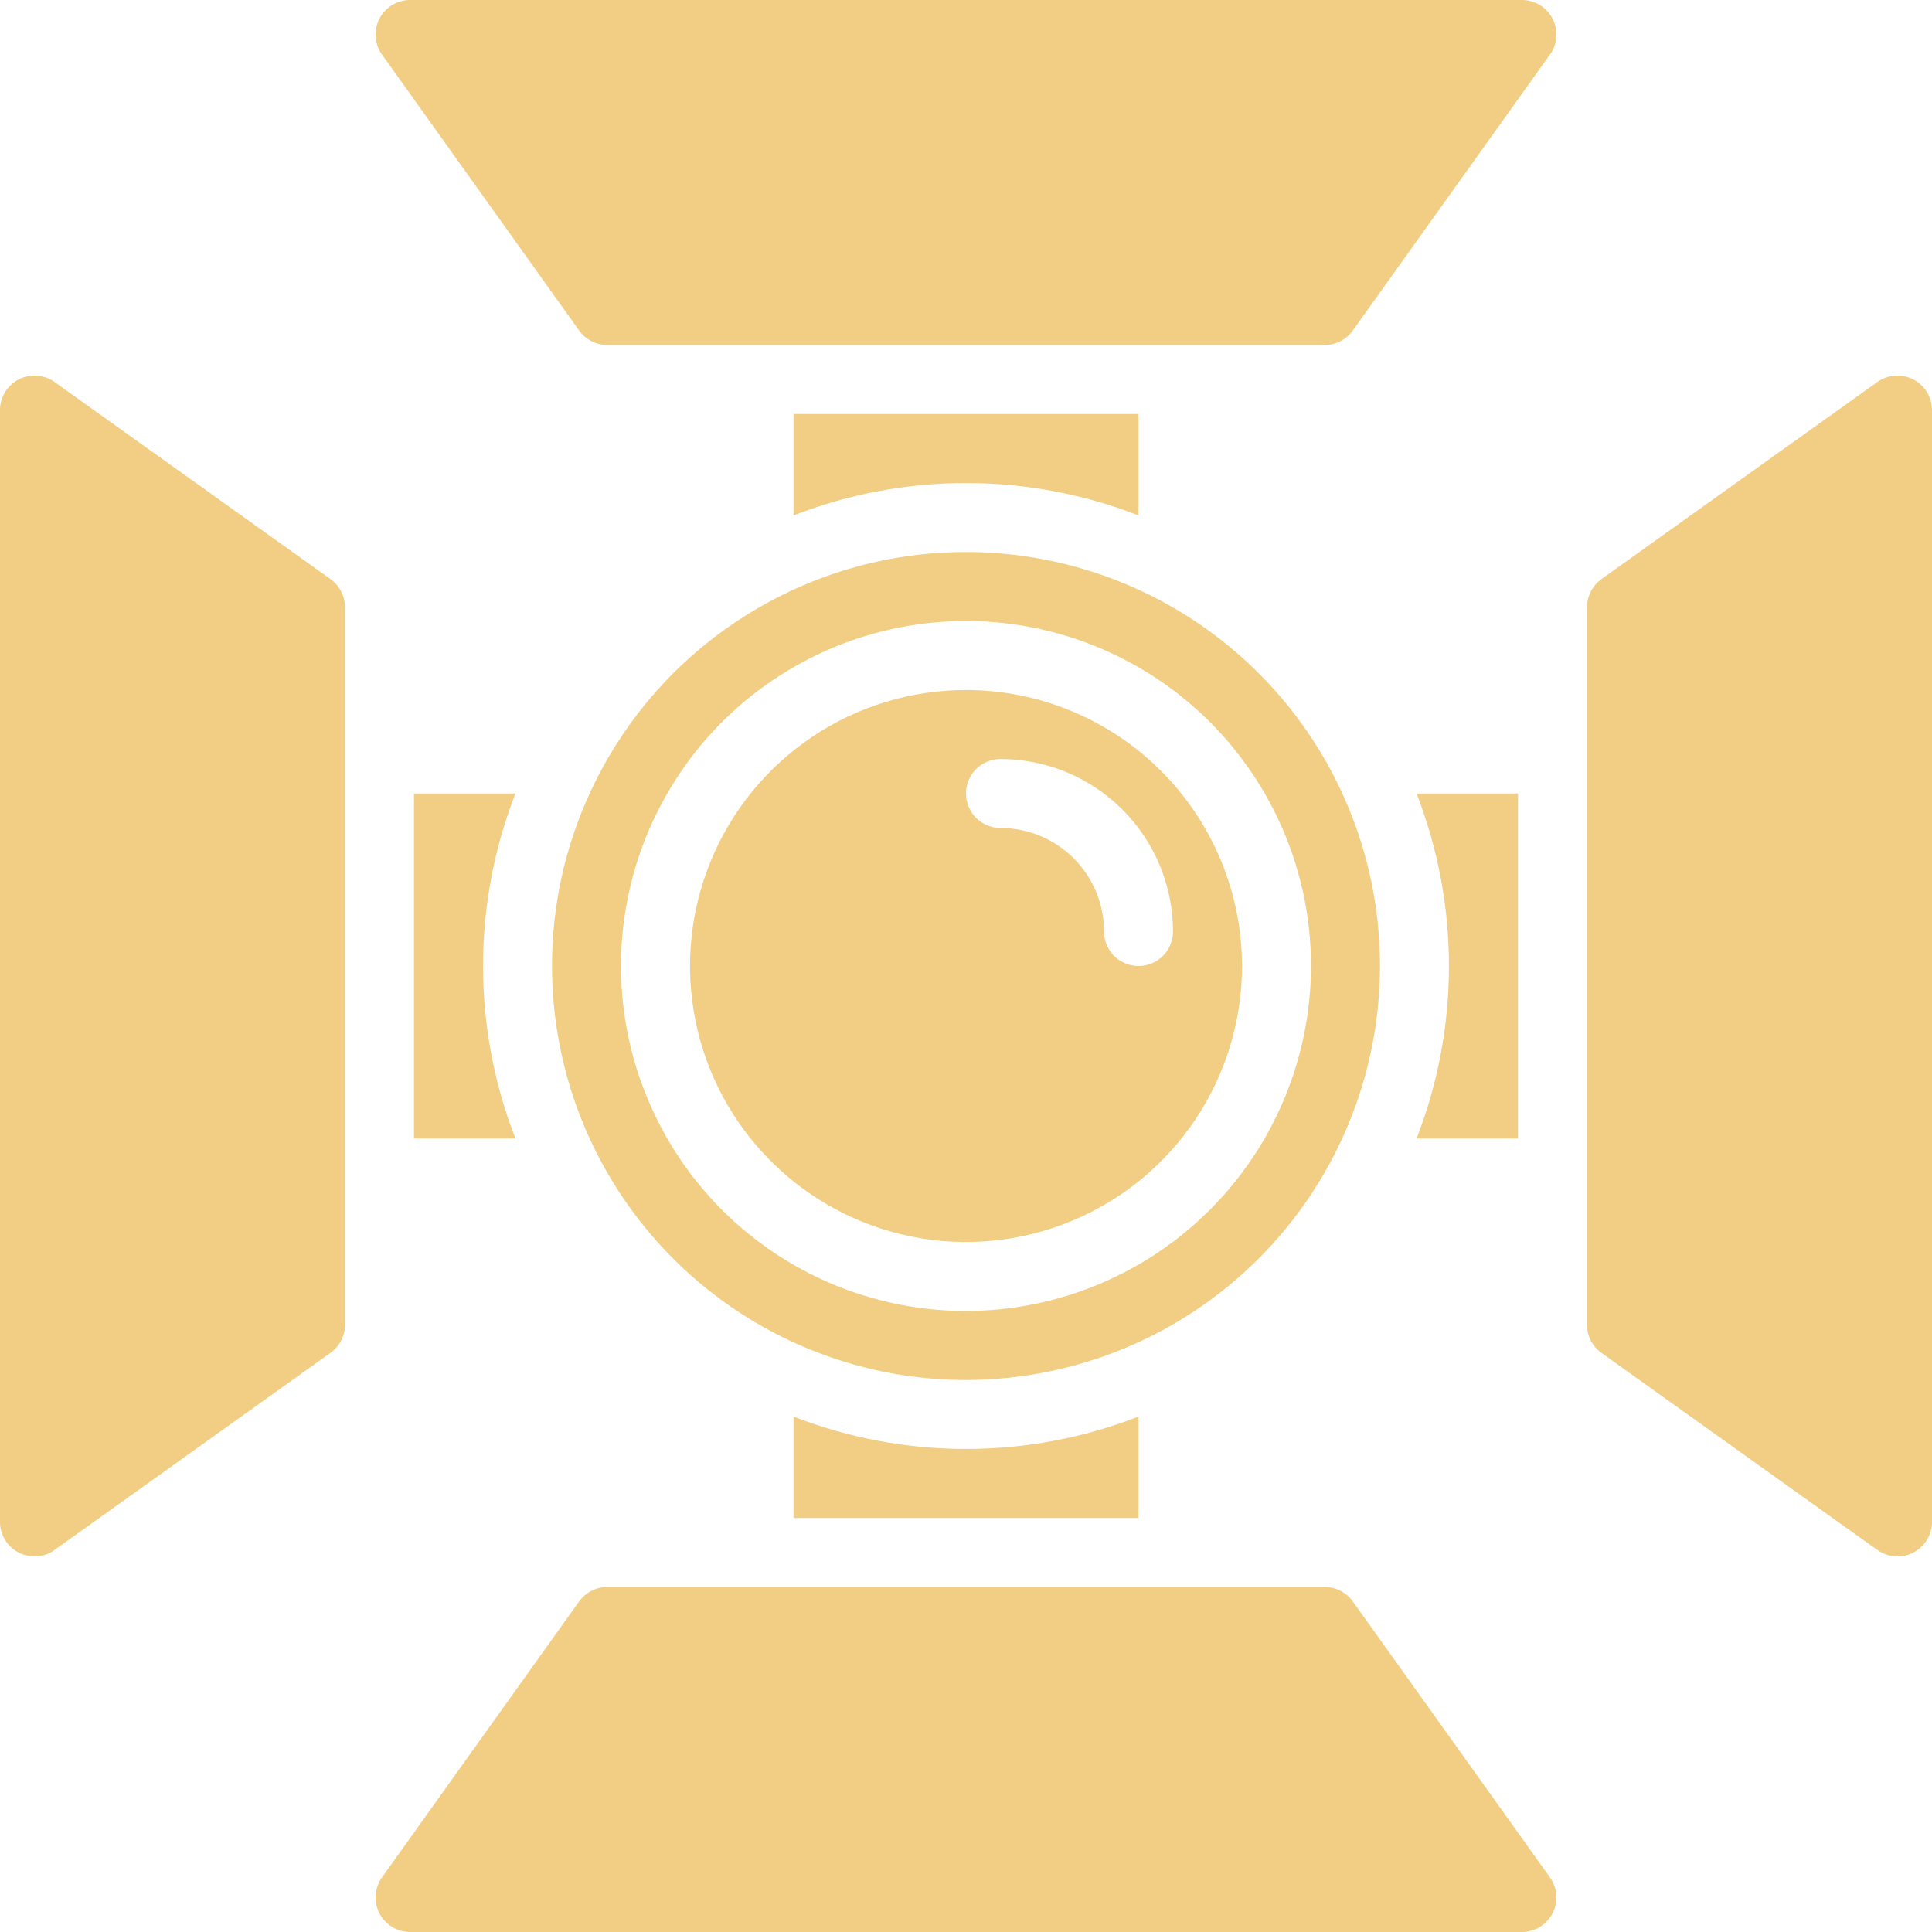
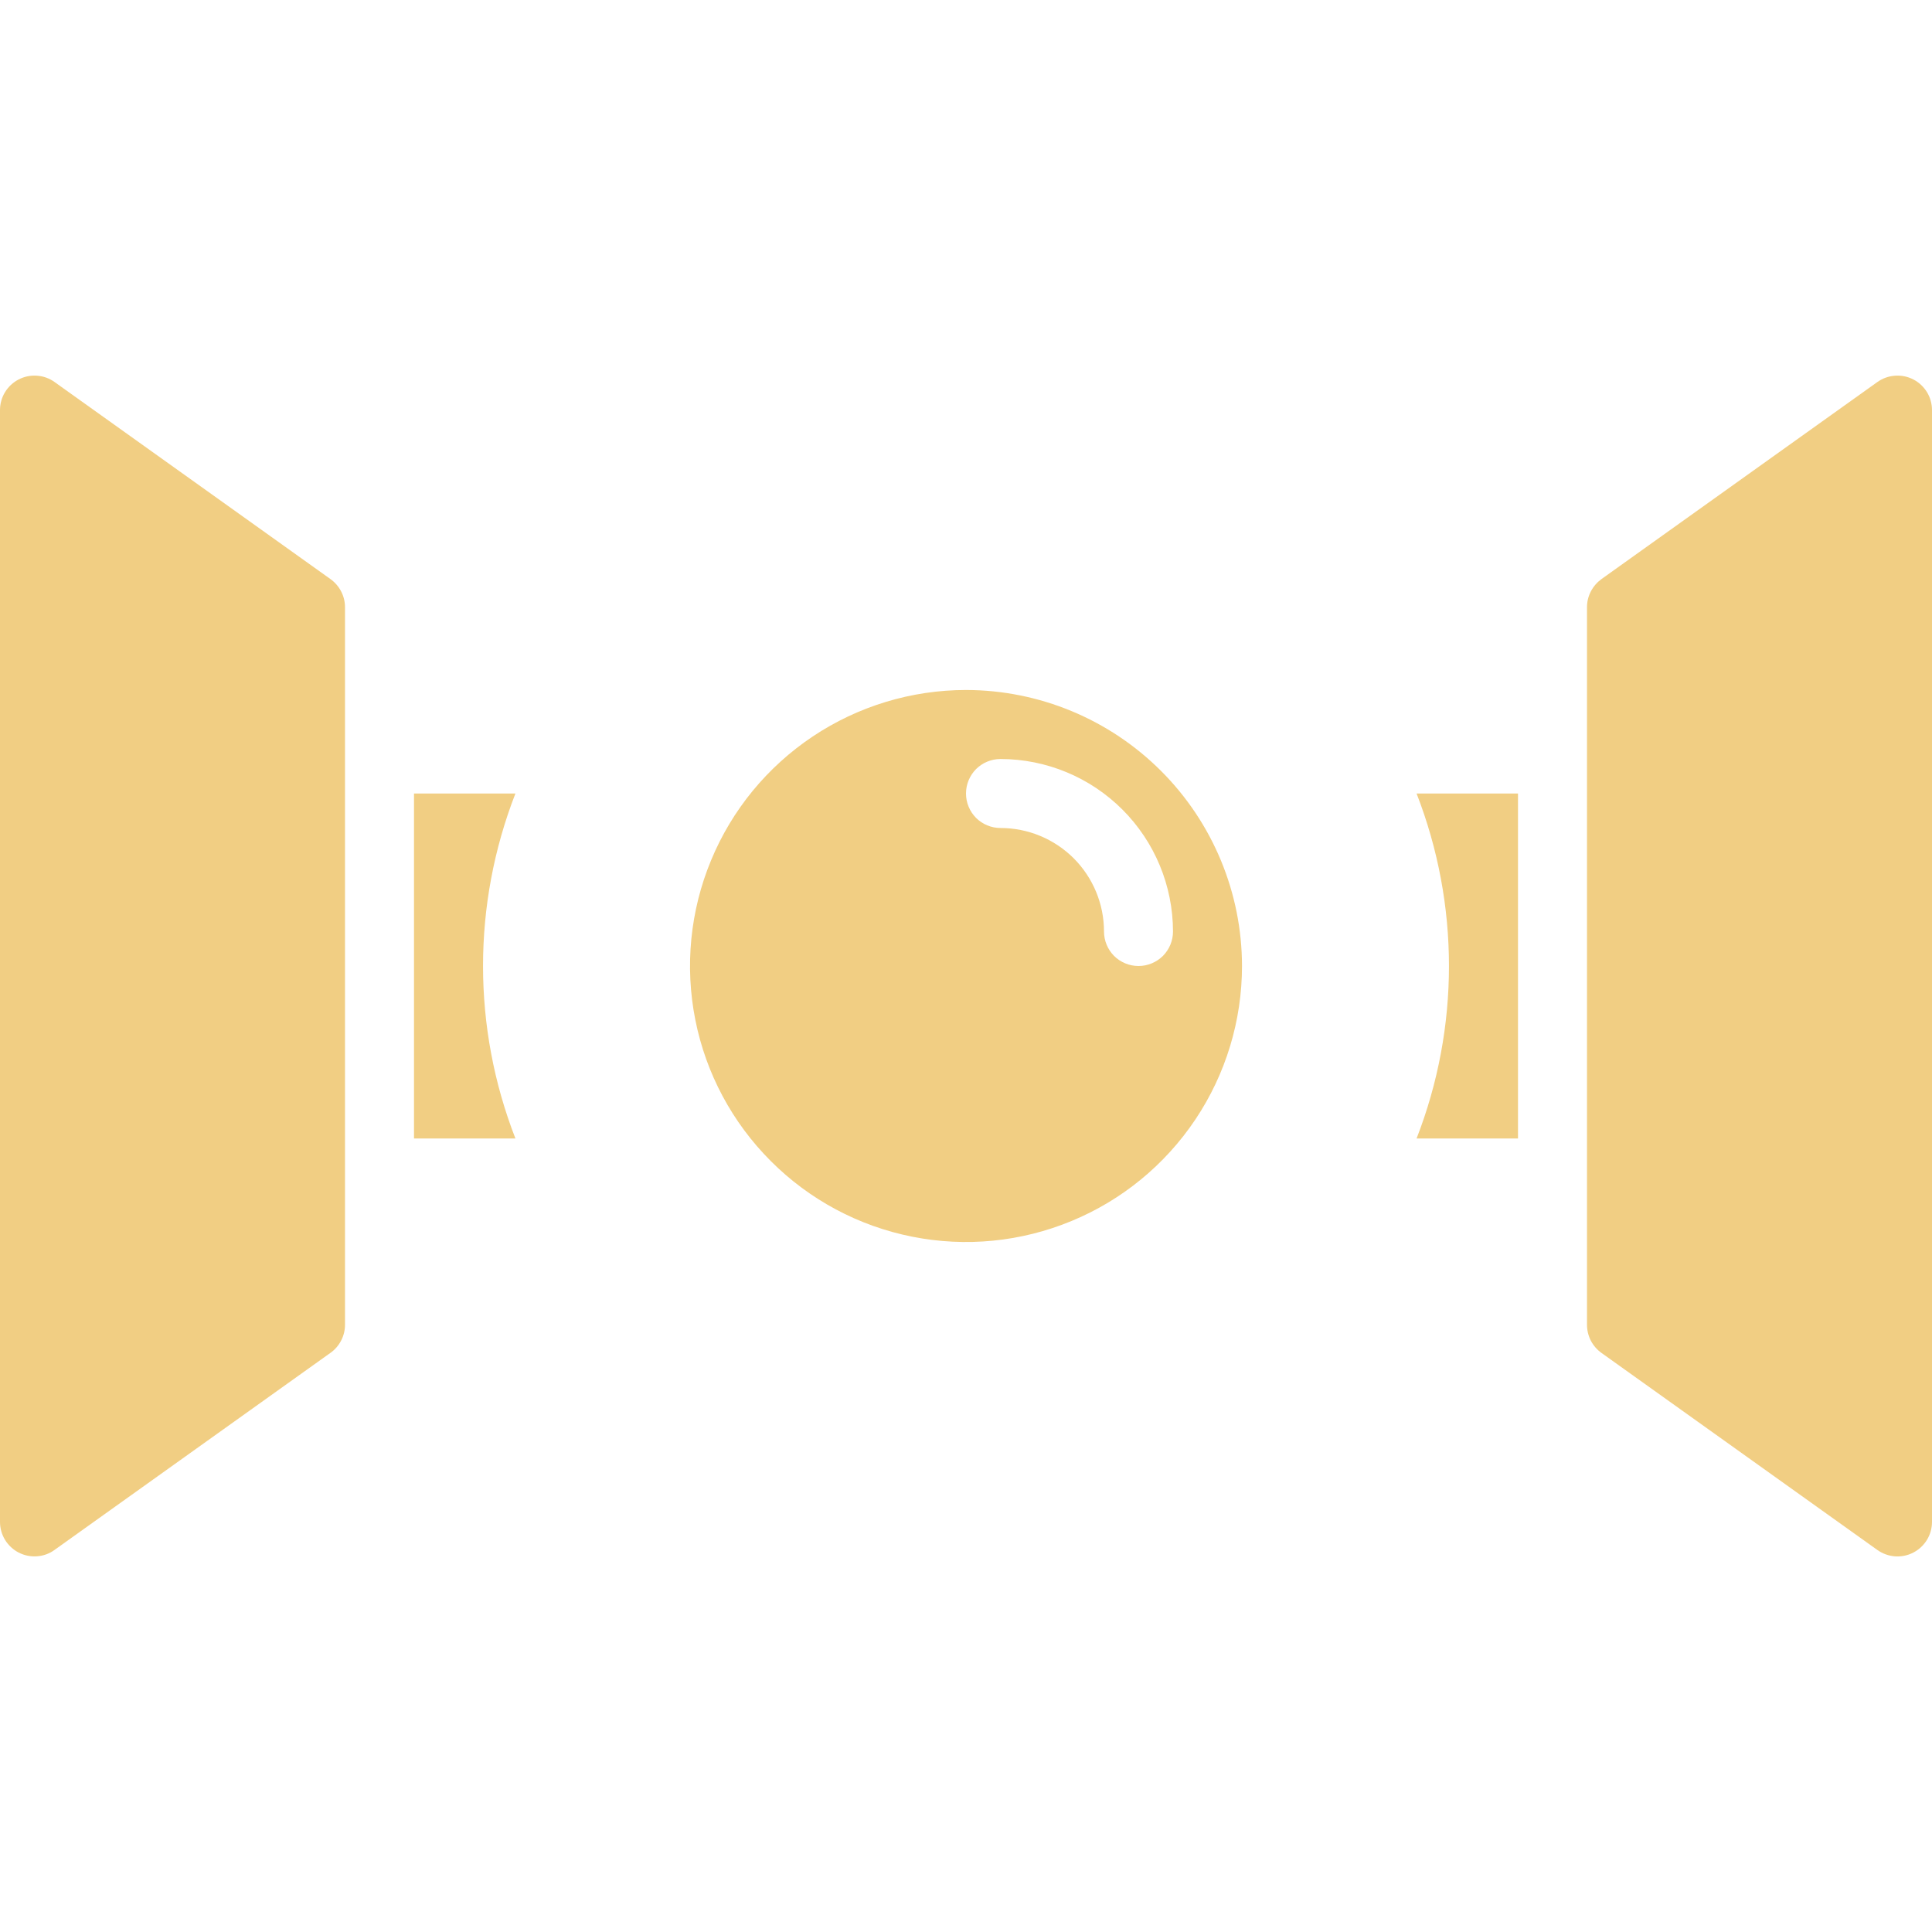
<svg xmlns="http://www.w3.org/2000/svg" width="28" height="28" viewBox="0 0 28 28" fill="none">
  <path d="M14 10C13.209 10 12.435 10.235 11.778 10.674C11.12 11.114 10.607 11.738 10.305 12.469C10.002 13.2 9.923 14.004 10.077 14.78C10.231 15.556 10.612 16.269 11.172 16.828C11.731 17.388 12.444 17.769 13.22 17.923C13.996 18.078 14.8 17.998 15.531 17.695C16.262 17.393 16.886 16.88 17.326 16.222C17.765 15.565 18 14.791 18 14C17.999 12.94 17.577 11.923 16.827 11.173C16.077 10.423 15.06 10.001 14 10ZM16.5 14C16.367 14 16.24 13.947 16.146 13.854C16.053 13.76 16 13.633 16 13.5C16 13.102 15.842 12.721 15.561 12.439C15.279 12.158 14.898 12 14.5 12C14.367 12 14.24 11.947 14.146 11.854C14.053 11.76 14 11.633 14 11.5C14 11.367 14.053 11.24 14.146 11.146C14.24 11.053 14.367 11 14.5 11C15.163 11.001 15.798 11.264 16.267 11.733C16.736 12.202 16.999 12.837 17 13.5C17 13.633 16.947 13.76 16.854 13.854C16.76 13.947 16.633 14 16.5 14Z" fill="#F1CE83" />
-   <path d="M20 14C20 12.813 19.648 11.653 18.989 10.667C18.329 9.68 17.392 8.911 16.296 8.457C15.2 8.003 13.993 7.884 12.829 8.115C11.666 8.347 10.597 8.918 9.757 9.757C8.918 10.597 8.347 11.666 8.115 12.829C7.884 13.993 8.003 15.2 8.457 16.296C8.911 17.392 9.68 18.329 10.667 18.989C11.653 19.648 12.813 20 14 20C15.591 19.998 17.116 19.366 18.241 18.241C19.366 17.116 19.998 15.591 20 14ZM14 19C13.011 19 12.044 18.707 11.222 18.157C10.4 17.608 9.759 16.827 9.381 15.913C9.002 15 8.903 13.995 9.096 13.025C9.289 12.055 9.765 11.164 10.464 10.464C11.164 9.765 12.055 9.289 13.025 9.096C13.995 8.903 15 9.002 15.913 9.381C16.827 9.759 17.608 10.4 18.157 11.222C18.707 12.044 19 13.011 19 14C18.998 15.326 18.471 16.597 17.534 17.534C16.597 18.471 15.326 18.998 14 19Z" fill="#F1CE83" />
-   <path d="M19.606 4.79L22.463 0.79C22.517 0.716 22.549 0.628 22.555 0.536C22.562 0.444 22.543 0.353 22.501 0.271C22.459 0.189 22.395 0.121 22.317 0.073C22.238 0.025 22.148 -8.85726e-06 22.056 2.32628e-09H5.943C5.852 -8.85726e-06 5.761 0.025 5.683 0.073C5.605 0.121 5.541 0.189 5.499 0.271C5.457 0.353 5.438 0.444 5.445 0.536C5.451 0.628 5.483 0.716 5.536 0.79L8.393 4.79C8.44 4.855 8.501 4.908 8.571 4.944C8.642 4.981 8.72 5 8.8 5H19.2C19.279 5 19.358 4.981 19.428 4.944C19.499 4.908 19.56 4.855 19.606 4.79Z" fill="#F1CE83" />
-   <path d="M11.5 20.53V22H16.5V20.53C14.892 21.156 13.108 21.156 11.5 20.53Z" fill="#F1CE83" />
  <path d="M22 16.5V11.5H20.53C21.156 13.108 21.156 14.892 20.53 16.5H22Z" fill="#F1CE83" />
  <path d="M23 8.8V19.2C23 19.279 23.019 19.358 23.055 19.429C23.092 19.5 23.145 19.561 23.209 19.607L27.209 22.464C27.284 22.517 27.372 22.549 27.464 22.556C27.556 22.562 27.647 22.544 27.729 22.501C27.811 22.459 27.879 22.395 27.927 22.317C27.975 22.238 28 22.148 28 22.056V5.943C28 5.852 27.975 5.761 27.927 5.683C27.879 5.605 27.811 5.541 27.729 5.499C27.647 5.457 27.555 5.438 27.464 5.445C27.372 5.451 27.284 5.483 27.209 5.536L23.209 8.393C23.145 8.44 23.092 8.501 23.056 8.571C23.019 8.642 23 8.72 23 8.8Z" fill="#F1CE83" />
-   <path d="M8.393 23.209L5.536 27.209C5.483 27.284 5.451 27.372 5.445 27.464C5.438 27.555 5.457 27.647 5.499 27.729C5.541 27.811 5.605 27.879 5.683 27.927C5.761 27.975 5.852 28 5.943 28H22.056C22.148 28 22.238 27.975 22.317 27.927C22.395 27.879 22.459 27.811 22.501 27.729C22.543 27.647 22.562 27.555 22.555 27.464C22.549 27.372 22.517 27.284 22.463 27.209L19.606 23.209C19.56 23.145 19.499 23.092 19.428 23.056C19.358 23.019 19.279 23 19.2 23H8.8C8.72 23 8.642 23.019 8.571 23.056C8.501 23.092 8.44 23.145 8.393 23.209Z" fill="#F1CE83" />
  <path d="M4.79 8.393L0.79 5.536C0.716 5.483 0.628 5.451 0.536 5.445C0.444 5.438 0.353 5.457 0.271 5.499C0.189 5.541 0.121 5.605 0.073 5.683C0.025 5.761 -8.85726e-06 5.852 2.32628e-09 5.943V22.056C-8.85726e-06 22.148 0.025 22.238 0.073 22.317C0.121 22.395 0.189 22.459 0.271 22.501C0.353 22.543 0.444 22.562 0.536 22.555C0.628 22.549 0.716 22.517 0.79 22.463L4.79 19.606C4.855 19.56 4.908 19.499 4.944 19.428C4.981 19.358 5 19.279 5 19.2V8.8C5 8.72 4.981 8.642 4.944 8.571C4.908 8.501 4.855 8.44 4.79 8.393Z" fill="#F1CE83" />
-   <path d="M16.5 7.47V6H11.5V7.47C13.108 6.844 14.892 6.844 16.5 7.47Z" fill="#F1CE83" />
  <path d="M6 11.5V16.5H7.47C6.844 14.892 6.844 13.108 7.47 11.5H6Z" fill="#F1CE83" />
</svg>